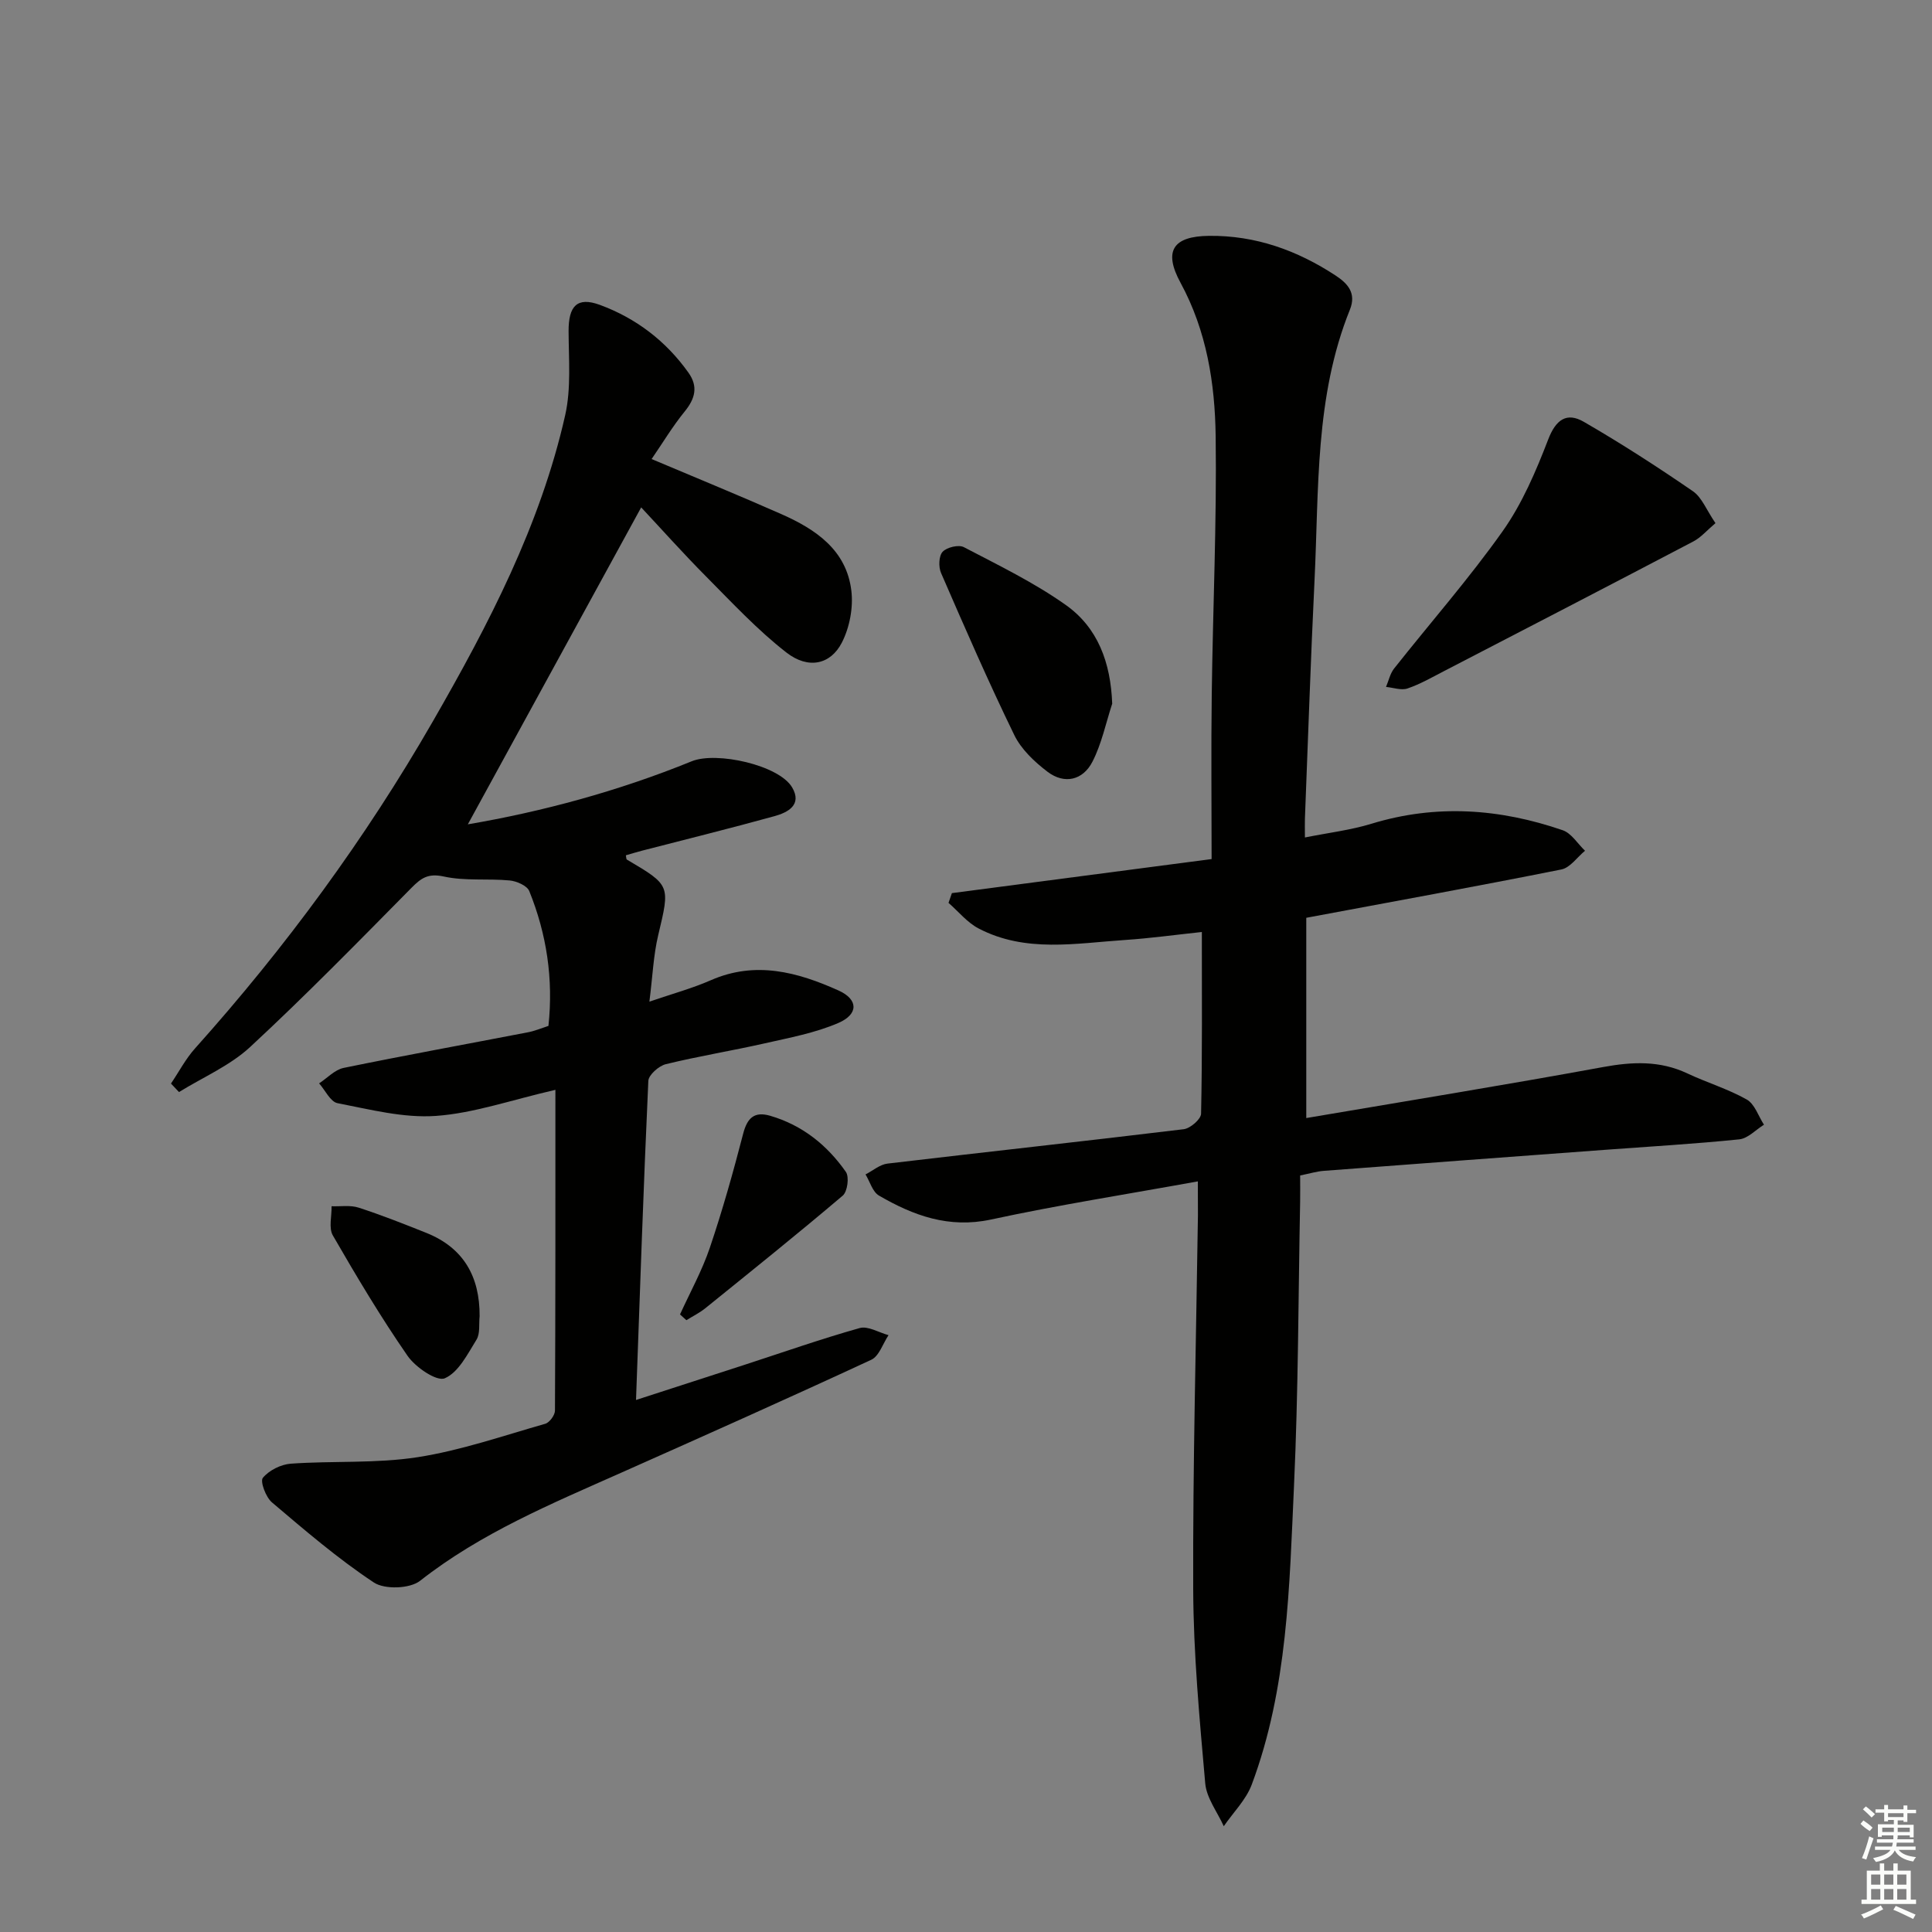
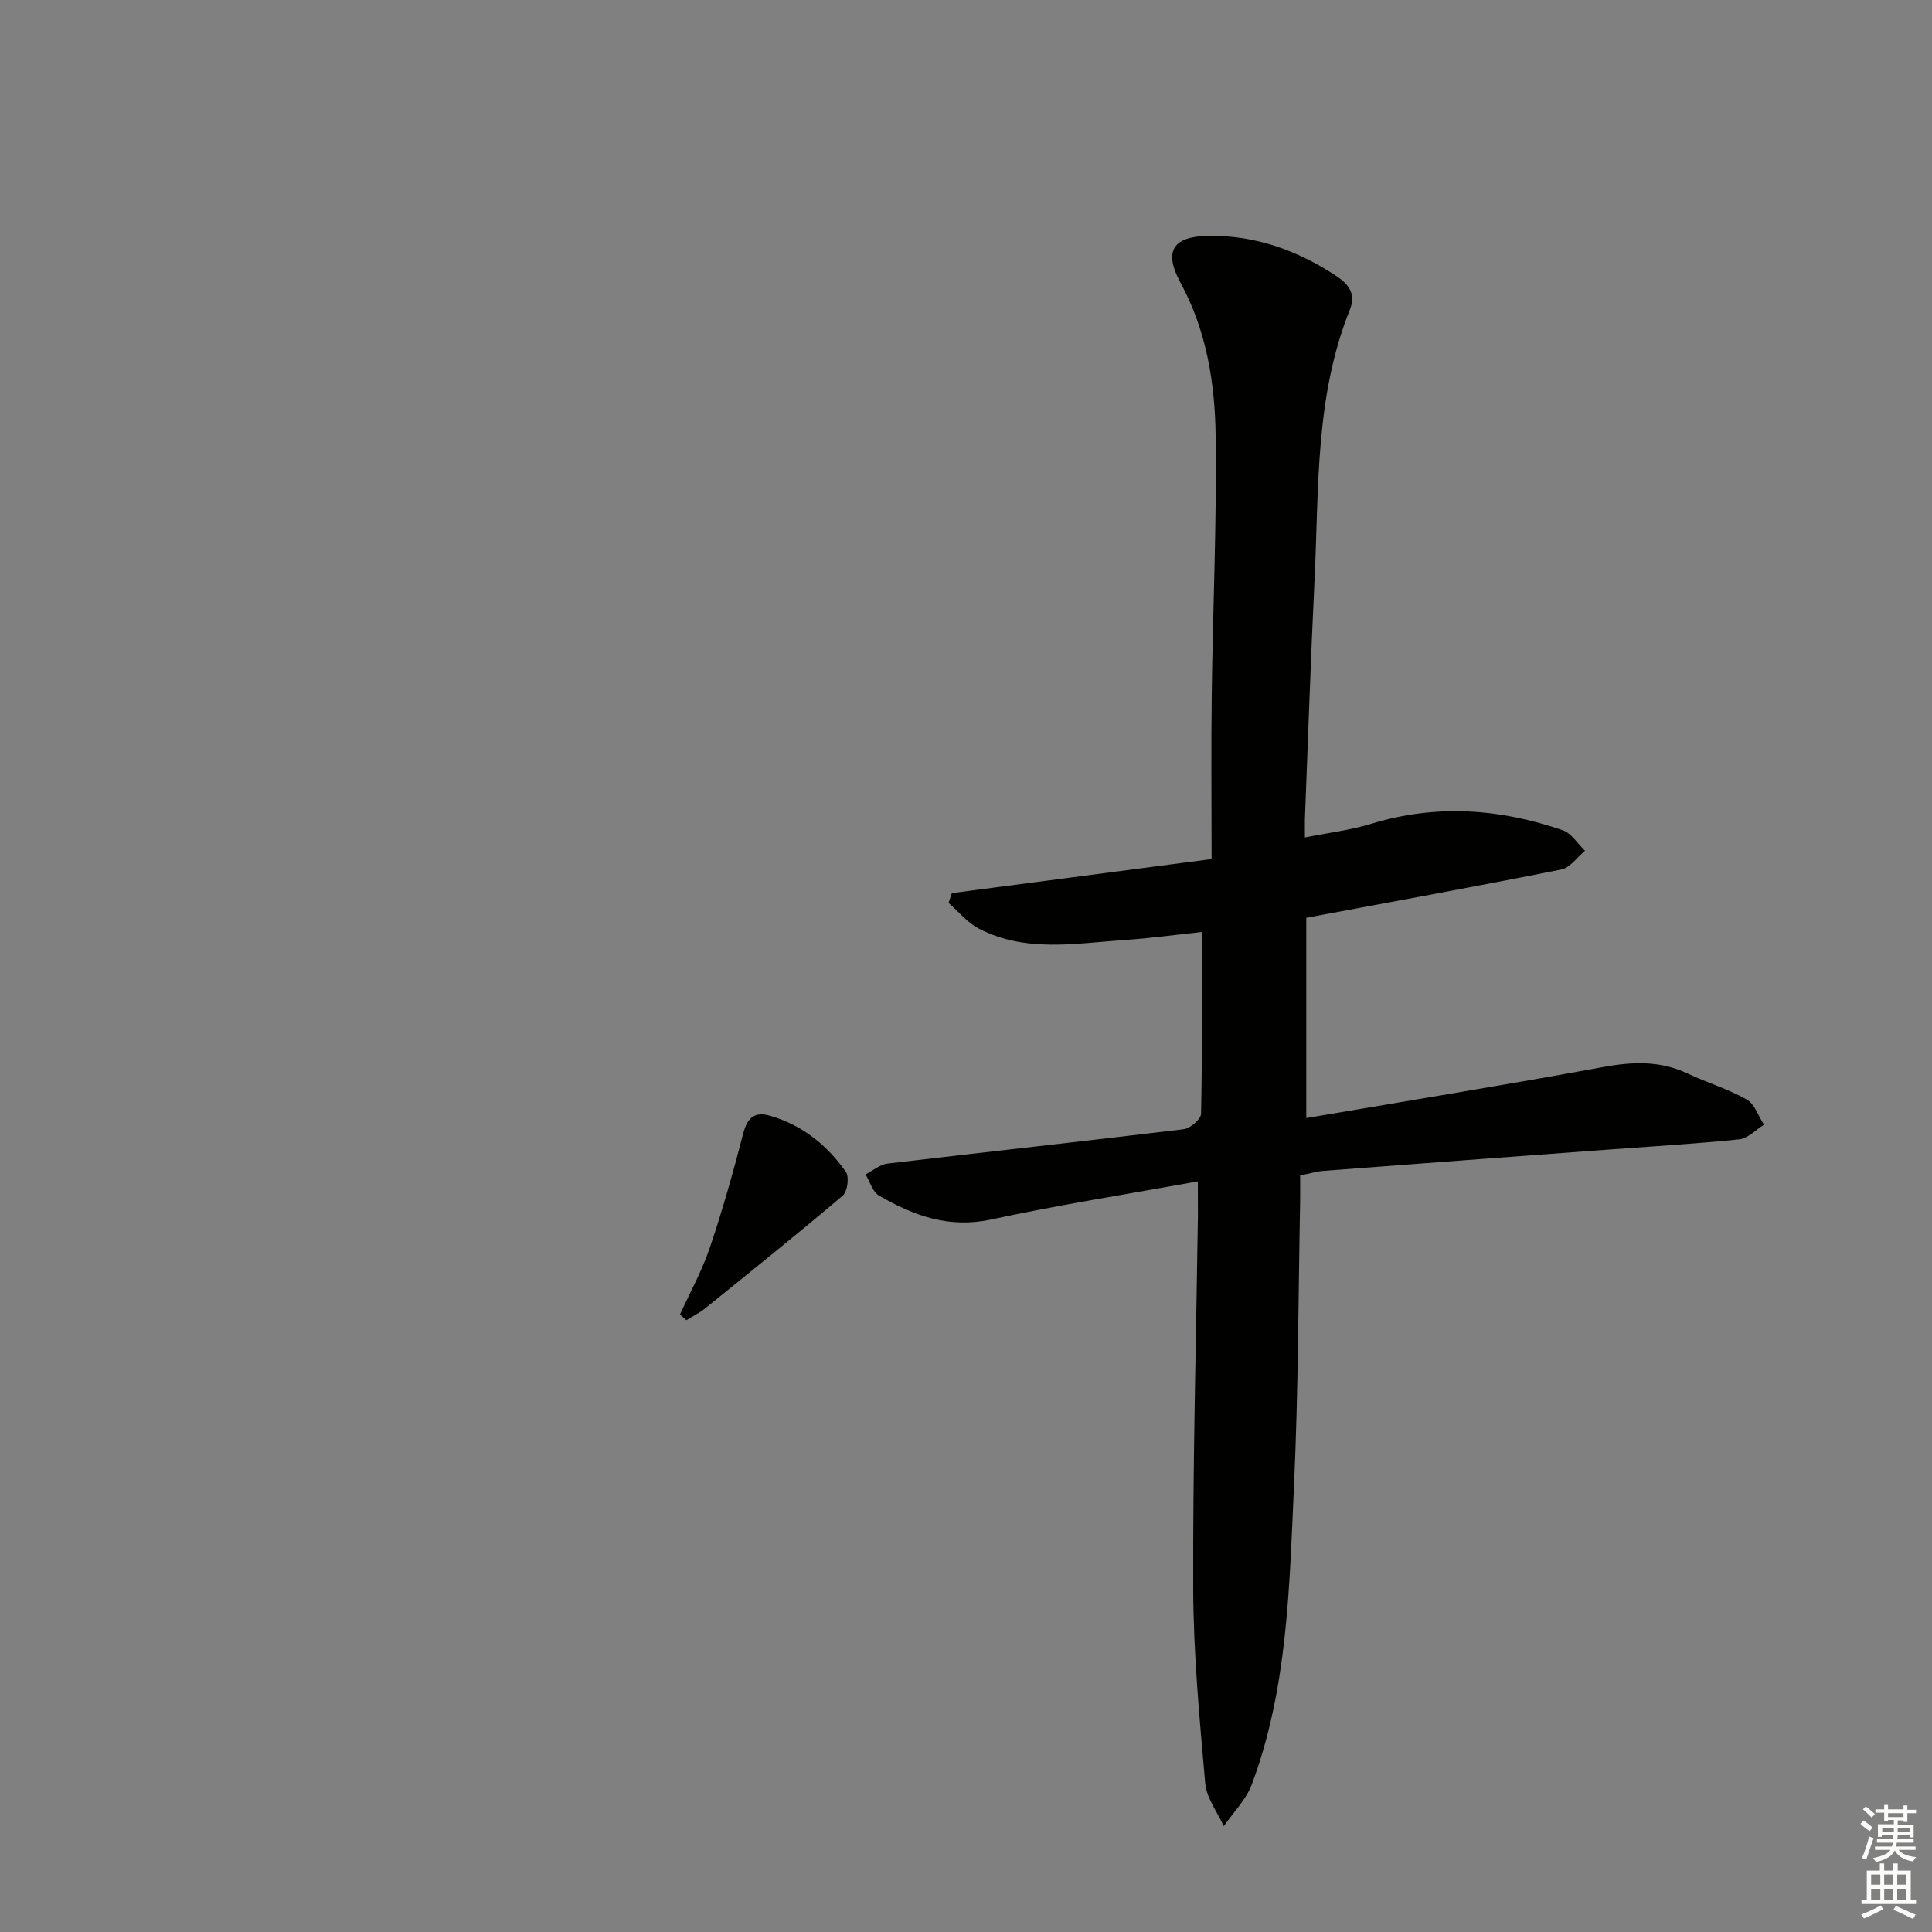
<svg xmlns="http://www.w3.org/2000/svg" enable-background="new 0 0 400 400" viewBox="0 0 400 400">
  <rect x="0" y="0" width="400" height="400" fill="#808080" stroke="none" />
  <g fill="#010100">
    <path d="m248 244.59c-14.81 2.69-28.9 4.89-42.82 7.9-8.73 1.88-16.06-.81-23.2-4.96-1.33-.77-1.87-2.88-2.78-4.38 1.51-.77 2.96-2.05 4.54-2.24 20.44-2.42 40.9-4.64 61.34-7.12 1.36-.17 3.56-2.07 3.59-3.2.26-12.29.16-24.59.16-37.63-5.46.58-10.65 1.3-15.86 1.65-10.23.68-20.64 2.7-30.36-2.38-2.36-1.23-4.17-3.51-6.23-5.3.23-.67.47-1.35.7-2.02 17.46-2.29 34.91-4.58 53.77-7.05 0-11.64-.12-22.9.03-34.16.23-17.8 1.05-35.61.81-53.41-.15-10.94-1.86-21.78-7.27-31.74-3.6-6.62-1.54-9.64 5.89-9.72 9.64-.11 18.28 3.01 26.22 8.22 2.45 1.61 4.35 3.6 2.95 7.07-7.27 18.03-6.4 37.15-7.32 56.01-.8 16.44-1.34 32.9-1.99 49.35-.04.97 0 1.95 0 3.91 4.9-.98 9.45-1.52 13.77-2.84 13.4-4.1 26.58-3.14 39.6 1.34 1.81.62 3.09 2.79 4.62 4.25-1.62 1.33-3.07 3.5-4.88 3.87-17.4 3.48-34.86 6.65-52.83 10.01v41.46c20.64-3.51 41.06-6.82 61.41-10.55 6.09-1.12 11.78-1.38 17.49 1.31 4.05 1.91 8.41 3.21 12.29 5.4 1.65.93 2.41 3.43 3.57 5.22-1.7 1.05-3.33 2.85-5.12 3.03-9.25.95-18.54 1.48-27.82 2.17-19.39 1.44-38.79 2.87-58.18 4.35-1.48.11-2.93.56-4.91.96 0 1.76.03 3.56 0 5.35-.38 19.63-.37 39.28-1.27 58.89-.96 20.87-1.29 41.93-8.75 61.87-1.18 3.15-3.83 5.76-5.79 8.62-1.33-2.95-3.57-5.83-3.84-8.87-1.18-13.38-2.44-26.82-2.49-40.23-.09-25.8.61-51.6.98-77.4 0-1.97-.02-3.95-.02-7.01z" />
-     <path d="m113.55 212.4c1.04-9.74-.37-19.01-3.97-27.91-.45-1.12-2.6-2.06-4.05-2.2-4.54-.43-9.26.15-13.66-.82-3.26-.71-4.69.33-6.72 2.39-10.97 11.11-21.9 22.29-33.35 32.9-4.2 3.89-9.78 6.27-14.74 9.34-.55-.59-1.11-1.17-1.66-1.76 1.65-2.44 3.04-5.12 4.99-7.29 18.72-20.9 35.27-43.42 49.24-67.72 11.53-20.05 22.25-40.59 27.39-63.39 1.25-5.56.72-11.57.7-17.37-.02-5.21 1.75-7.18 6.47-5.45 7.47 2.75 13.68 7.47 18.35 14.04 2.06 2.9 1.37 5.4-.81 8.07-2.47 3.03-4.49 6.42-6.82 9.81 9.53 4.03 18.27 7.6 26.9 11.42 7.08 3.13 13.43 7.42 14.45 15.81.43 3.5-.35 7.63-1.96 10.77-2.35 4.58-6.97 5.57-11.48 2.06-5.99-4.66-11.24-10.31-16.61-15.72-4.8-4.83-9.33-9.92-13.46-14.33-11.93 21.82-23.98 43.84-35.89 65.62 15.36-2.62 31.14-6.86 46.36-13.06 5.11-2.08 18.06.79 20.78 5.41 2.13 3.61-.88 5.19-3.63 5.95-9.1 2.52-18.28 4.78-27.43 7.15-1.12.29-2.22.63-3.36.96.09.4.06.8.21.89 9.09 5.35 8.94 5.32 6.48 15.67-.99 4.15-1.15 8.49-1.82 13.74 4.78-1.64 8.88-2.75 12.73-4.44 9.25-4.05 17.95-1.68 26.43 2.13 4.09 1.84 4.19 4.9-.05 6.73-4.8 2.07-10.11 3.05-15.26 4.22-6.8 1.54-13.69 2.65-20.46 4.31-1.45.36-3.55 2.22-3.61 3.46-1 21.75-1.73 43.51-2.55 66.06 7.94-2.57 15.28-4.94 22.62-7.33 7.88-2.56 15.71-5.32 23.69-7.56 1.72-.48 3.97.93 5.97 1.47-1.17 1.75-1.95 4.35-3.58 5.1-17.18 7.97-34.48 15.69-51.79 23.39-14.43 6.42-29 12.46-41.62 22.37-2.1 1.65-7.32 1.83-9.55.36-7.45-4.93-14.29-10.81-21.12-16.6-1.27-1.08-2.48-4.34-1.88-5.08 1.28-1.55 3.73-2.78 5.78-2.93 8.74-.62 17.63-.01 26.23-1.34 8.96-1.39 17.68-4.42 26.45-6.92.89-.25 2.02-1.79 2.02-2.74.11-21.94.09-43.89.09-66.4-9.26 2.13-16.94 4.85-24.76 5.4-6.7.47-13.62-1.34-20.35-2.64-1.48-.29-2.55-2.68-3.81-4.1 1.68-1.1 3.24-2.82 5.07-3.2 12.67-2.6 25.39-4.91 38.09-7.36 1.44-.26 2.81-.85 4.32-1.34z" />
-     <path d="m355.17 108.31c-1.8 1.52-3.02 2.98-4.58 3.79-17.16 9-34.36 17.91-51.57 26.82-2.5 1.29-4.97 2.72-7.61 3.62-1.29.44-2.95-.18-4.45-.32.54-1.27.84-2.74 1.66-3.79 7.5-9.49 15.52-18.61 22.5-28.47 4.04-5.71 6.89-12.41 9.42-18.98 1.59-4.14 3.85-5.68 7.35-3.66 7.72 4.46 15.24 9.32 22.59 14.37 1.87 1.27 2.81 3.88 4.69 6.62z" />
-     <path d="m230.27 145.69c-1.32 4.03-2.18 8.29-4.09 12.01-1.96 3.83-5.78 4.76-9.31 2.08-2.69-2.05-5.44-4.64-6.88-7.61-5.37-11.03-10.27-22.29-15.16-33.55-.54-1.24-.47-3.52.33-4.38.87-.93 3.31-1.52 4.39-.96 7.16 3.74 14.52 7.31 21.09 11.96 6.65 4.7 9.32 11.93 9.63 20.45z" />
-     <path d="m99.3 272.49c-.18 1.65.14 3.61-.65 4.88-1.85 2.98-3.73 6.78-6.57 7.99-1.67.71-6.06-2.28-7.7-4.65-5.56-8.03-10.58-16.46-15.47-24.93-.89-1.55-.21-4.01-.26-6.04 1.87.07 3.88-.27 5.6.29 4.73 1.53 9.36 3.37 13.98 5.21 7.76 3.1 11.11 9.07 11.07 17.25z" />
    <path d="m140.79 272.14c2.09-4.59 4.56-9.05 6.17-13.8 2.63-7.77 4.85-15.69 6.91-23.64.85-3.27 2.33-4.64 5.59-3.69 6.65 1.94 11.79 6.07 15.67 11.62.73 1.04.33 4.08-.65 4.91-9.34 7.93-18.9 15.6-28.43 23.3-1.2.97-2.62 1.67-3.94 2.49-.43-.39-.87-.79-1.32-1.19z" />
  </g>
  <path d="m385.2 377.6.6-.7c.6.4 1.3.9 1.9 1.5l-.6.7c-.8-.5-1.4-1-1.9-1.5zm.3 7.1c.6-1.4 1.1-2.9 1.5-4.5.3.1.6.3.9.4-.5 1.4-1 2.9-1.5 4.4zm.2-10.1.6-.6c.7.5 1.3 1.1 1.9 1.6l-.7.7c-.6-.6-1.2-1.2-1.8-1.7zm8.4-.8h.8v.9h1.8v.7h-1.8v1.8h-.8v-.3h-1.2v.9h3.3v2.6h-.8v-.4h-2.5c0 .3 0 .6-.1.8h3.4v.7h-3.5c0 .3-.1.6-.1.8h4v.7h-3.5c.7.9 1.9 1.3 3.6 1.5-.2.2-.4.5-.6.9-1.9-.3-3.2-1.1-3.8-2.3-.5 1.1-1.8 2-3.9 2.4-.2-.3-.4-.5-.6-.8 1.9-.4 3.1-.9 3.6-1.7h-3.2v-.7h3.5c.1-.2.1-.5.2-.8h-3.3v-.7h3.4c0-.2 0-.5 0-.8h-2.4v.3h-.8v-2.6h3.3v-.9h-1.2v.3h-.8v-1.8h-1.8v-.7h1.8v-.9h.8v.9h3.2zm-4.4 5.5h2.4c0-.3 0-.6 0-.9h-2.4zm1.2-3.1h3.2v-.8h-3.2zm4.4 2.2h-2.4v.9h2.5v-.9z" fill="#fbfcfa" />
  <path d="m389.2 385.8h.9v1.5h1.9v-1.5h.9v1.5h2.7v6h1.1v.9h-11.3v-.9h1.1v-6h2.7zm.2 8.7.5.8c-1.2.6-2.5 1.3-4 1.9-.2-.3-.3-.6-.6-.8 1.6-.6 3-1.3 4.1-1.9zm-2-4.3h1.9v-2.1h-1.9zm0 3.1h1.9v-2.2h-1.9zm2.7-3.1h1.9v-2.1h-1.9zm0 3.1h1.9v-2.2h-1.9zm2.4 1.3c1.4.6 2.7 1.2 4.1 1.8l-.5.9c-1.5-.7-2.8-1.4-4.1-1.9zm2.2-6.5h-1.9v2.1h1.9zm-1.9 5.2h1.9v-2.2h-1.9z" fill="#fbfcfa" />
</svg>